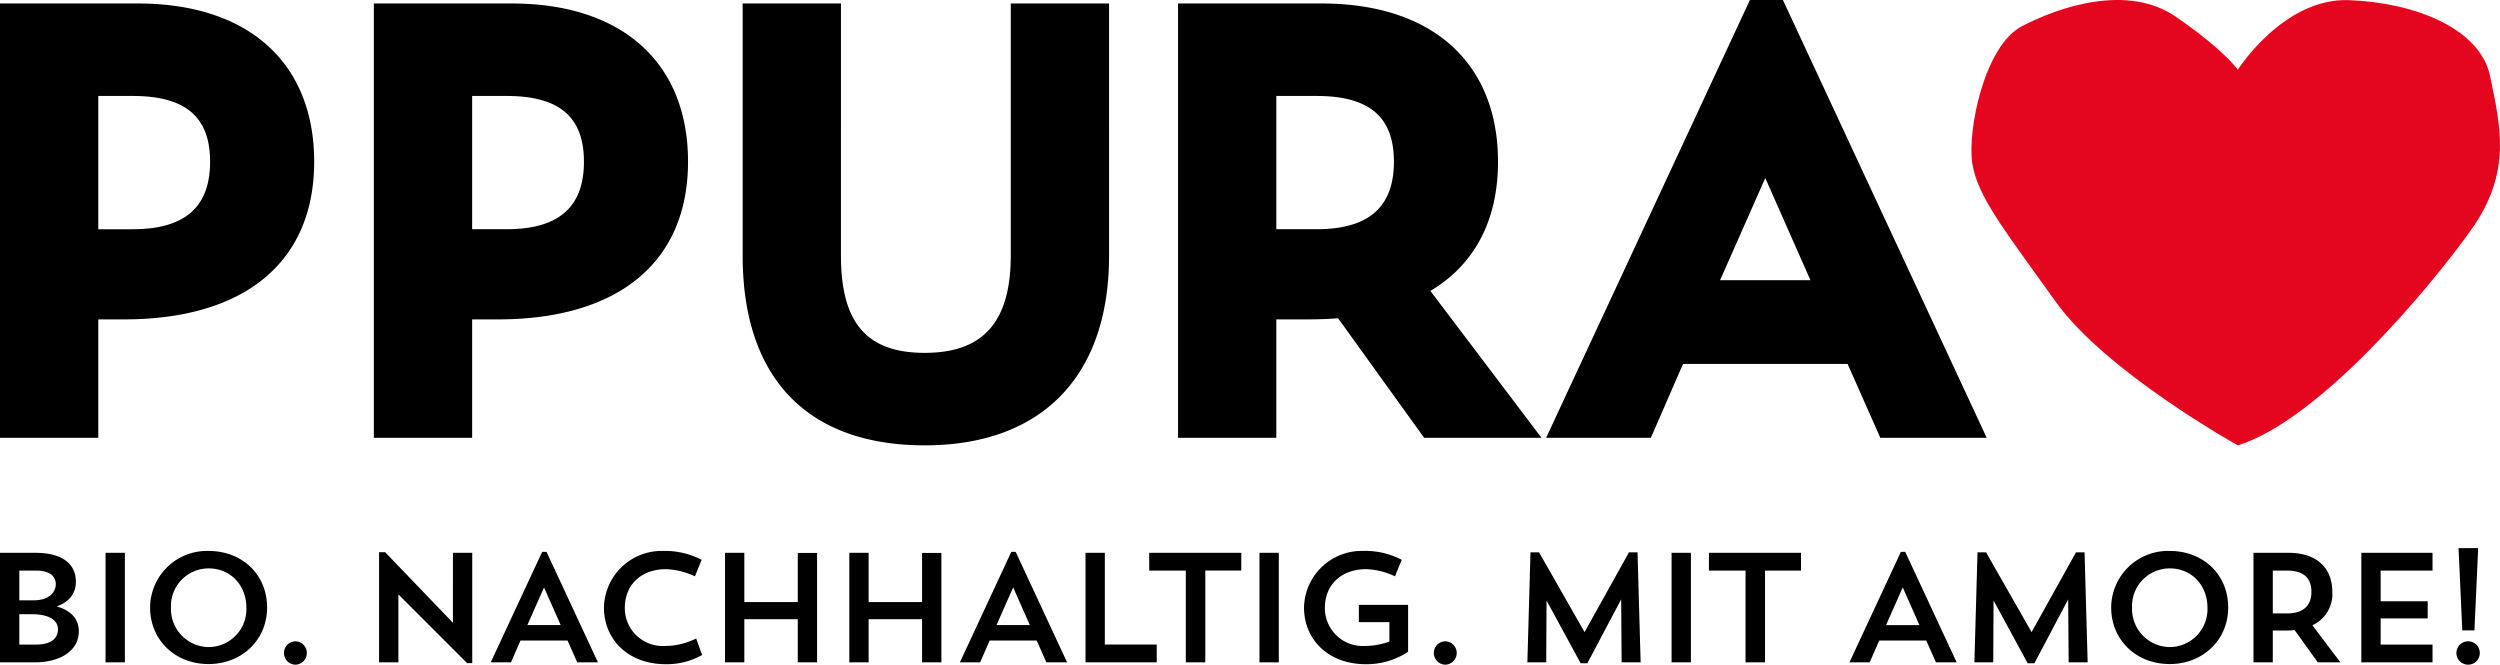
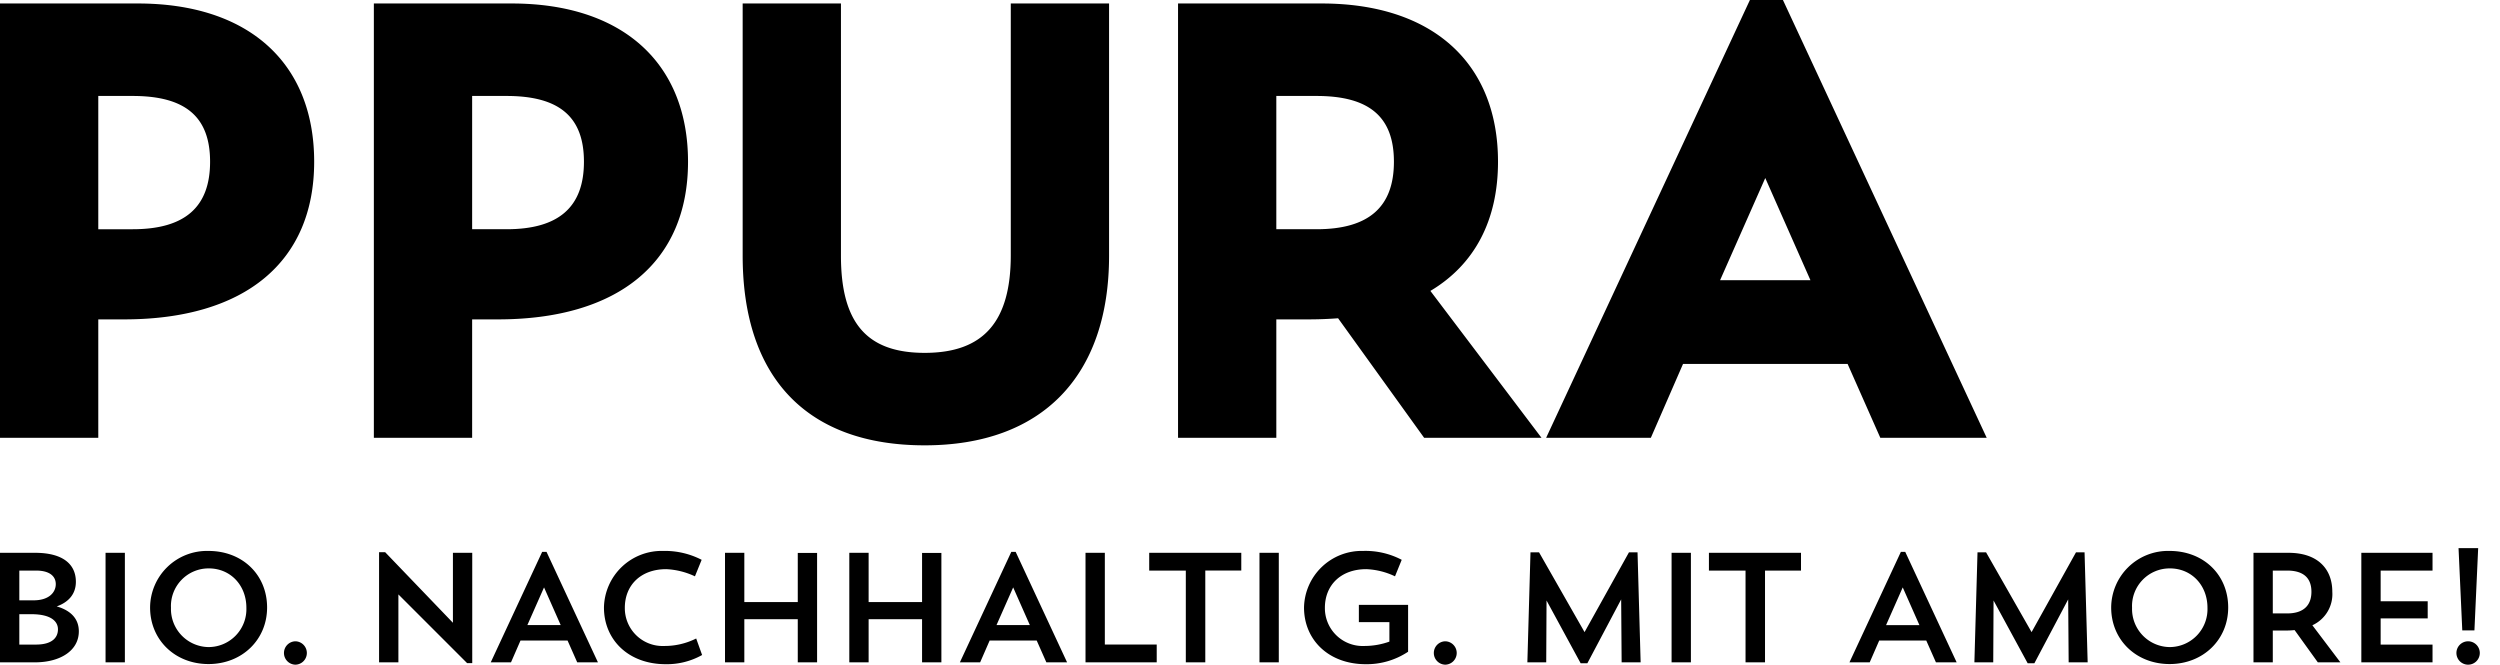
<svg xmlns="http://www.w3.org/2000/svg" viewBox="0 0 477.39 126.924">
  <title>PPURA-Logo</title>
-   <path d="M427.319,13.312S436.036-.399,448.472.026s25.155,5.314,27.034,14.56,4.324,18.174-3.649,29.334c-7.972,11.159-28.913,36.242-44.538,41.131,0,0-25.191-14.028-34.76-27.421-9.566-13.391-14.987-20.087-15.944-26.464-.955-6.377,2.34-22.425,9.461-26.145,7.123-3.721,20.196-8.185,29.444-1.808s11.799,10.098,11.799,10.098" fill="#e4051f" />
  <path d="M471.347,126.924a2.232,2.232,0,1,1,0-4.463,2.232,2.232,0,0,1,0,4.463m1.159-6.545H470.187l-.714-15.708h3.748Zm-21.596-14.816h13.596v3.392H454.6v5.861h8.984v3.272H454.6v4.997h9.906v3.393H450.911Zm-16.907,3.392v8.182h2.737c3.451,0,4.641-1.845,4.641-4.136s-1.159-4.046-4.641-4.046Zm-3.688-3.392h6.694c5.562,0,8.359,3.063,8.359,7.438a6.534,6.534,0,0,1-3.808,6.396l5.354,7.081H442.602l-4.434-6.158q-.892.089-1.874.089h-2.291v6.069h-3.688Zm-15.985,18a7.24,7.24,0,0,0,7.2-7.498c0-4.284-3.005-7.527-7.2-7.527a7.193,7.193,0,0,0-7.2,7.527,7.276,7.276,0,0,0,7.2,7.498M414.3,105.205c6.485,0,11.187,4.553,11.187,10.801,0,6.157-4.79,10.799-11.187,10.799s-11.157-4.611-11.157-10.799A10.864,10.864,0,0,1,414.3,105.205m-15.649,21.272H395.022l-.091-12.02-6.455,12.198h-1.279l-6.516-11.99-.06,11.812h-3.6l.595-21.004h1.637l8.688,15.232,8.479-15.232h1.637Zm-38.495-7.11h6.367l-3.184-7.2Zm-3.124,7.11h-3.867l9.818-21.093h.833l9.818,21.093h-3.957l-1.846-4.165h-8.984ZM326.33,105.562h17.583v3.392H337.04v17.523h-3.719V108.954H326.33Zm-7.131,0h3.69v20.915h-3.69Zm-5.909,20.915h-3.629l-.089-12.02-6.456,12.198h-1.28l-6.515-11.99-.06,11.812h-3.601l.595-21.004h1.637l8.688,15.232,8.479-15.232h1.637Zm-37.307.446a2.232,2.232,0,0,1,0-4.463,2.232,2.232,0,0,1,0,4.463m-7.099-11.425v8.955a14.258,14.258,0,0,1-8.092,2.38c-7.082,0-11.781-4.641-11.781-10.828a11.021,11.021,0,0,1,11.274-10.801,14.842,14.842,0,0,1,7.379,1.696l-1.28,3.154a13.958,13.958,0,0,0-5.474-1.369c-4.909,0-7.914,3.094-7.914,7.378a7.22,7.22,0,0,0,7.558,7.289,14.103,14.103,0,0,0,4.76-.833v-3.719h-5.831V115.499Zm-28.379-9.937h3.689v20.915h-3.689Zm-21.057,0h17.583v3.392h-6.873v17.523H226.439V108.954h-6.991Zm-12.162,0h3.689v17.522h9.907v3.393H207.286Zm-16.997,13.805h6.367l-3.184-7.2Zm-3.124,7.11h-3.868l9.818-21.093h.833l9.818,21.093h-3.957l-1.844-4.165H188.98Zm-11.091-8.241H165.869v8.241H162.18v-20.915h3.689v9.401h10.205v-9.371h3.689v20.885h-3.689Zm-23.735,0H142.134v8.241h-3.689v-20.915h3.689v9.401h10.205v-9.371h3.689v20.885h-3.689Zm-18.267,6.843a13.736,13.736,0,0,1-6.962,1.755c-7.081,0-11.781-4.641-11.781-10.828a11.022,11.022,0,0,1,11.275-10.801,15.257,15.257,0,0,1,7.379,1.696l-1.28,3.154a14.337,14.337,0,0,0-5.474-1.369c-4.909,0-7.914,3.094-7.914,7.378a7.22,7.22,0,0,0,7.557,7.289,13.448,13.448,0,0,0,6.069-1.428Zm-33.369-5.712H107.07l-3.183-7.2Zm-3.124,7.11H93.712l9.818-21.093h.833l9.817,21.093h-3.957l-1.844-4.165H99.394ZM72.386,105.443h1.16l12.942,13.478V105.562h3.689v21.063h-.982l-13.12-13.119v12.971h-3.689ZM56.41,126.924a2.232,2.232,0,0,1,0-4.463,2.232,2.232,0,0,1,0,4.463m-16.562-3.361a7.239,7.239,0,0,0,7.2-7.498c0-4.284-3.005-7.527-7.2-7.527a7.193,7.193,0,0,0-7.2,7.527,7.275,7.275,0,0,0,7.2,7.498m-.03-18.357c6.486,0,11.186,4.553,11.186,10.801,0,6.157-4.79,10.799-11.186,10.799s-11.157-4.611-11.157-10.799a10.864,10.864,0,0,1,11.157-10.801m-19.662.357h3.689v20.915H20.156ZM3.689,108.954v5.683H6.337c3.005.029,4.314-1.518,4.314-3.095,0-1.428-1.071-2.588-3.779-2.588Zm0,8.33v5.801H6.872c3.124,0,4.195-1.367,4.195-2.914,0-1.429-1.19-2.887-5.087-2.887ZM0,105.562H6.694c5.385,0,7.795,2.23,7.795,5.534,0,2.261-1.31,3.867-3.66,4.7,2.886.834,4.225,2.528,4.225,4.761,0,3.719-3.6,5.92-8.36,5.92H0ZM345.714,53.502H328.462l8.625-19.508Zm33.658,30.096L340.462,0h-6.306l-38.91,83.598h19.995l6.143-14.099H352.813l6.243,14.099ZM251.404,18.324H243.72V43.773h7.684c9.941,0,14.773-4.216,14.773-12.889,0-8.569-4.694-12.56-14.773-12.56m21.738,37.227L294.355,83.598H271.946L255.517,60.775c-1.857.142-3.791.214-5.776.214h-6.02V83.598H224.954V.666h27.447c21.073,0,33.653,11.297,33.653,30.219,0,11.166-4.45,19.632-12.912,24.666m-80.127-6.824c0,12.724-5.223,18.653-16.437,18.653-11.06,0-15.993-5.72-15.993-18.544V.666h-18.769v48.17c0,23.347,12.345,36.203,34.762,36.203,22.374,0,35.205-13.194,35.205-36.203V.666H193.015ZM96.732,18.324H90.158V43.773h6.574c9.942,0,14.775-4.216,14.775-12.889,0-8.569-4.695-12.56-14.775-12.56m34.651,12.56c0,19.134-13.235,30.105-36.313,30.105H90.158V83.598H71.39V.666H97.729c21.073,0,33.654,11.297,33.654,30.219m-91.266,0c0,8.673-4.833,12.889-14.775,12.889H18.768V18.324h6.574c10.08,0,14.775,3.991,14.775,12.56M26.339.666H0V83.598H18.768V60.989H23.68c23.077,0,36.313-10.971,36.313-30.105C59.993,11.963,47.412.666,26.339.666" fill="#000000" />
</svg>